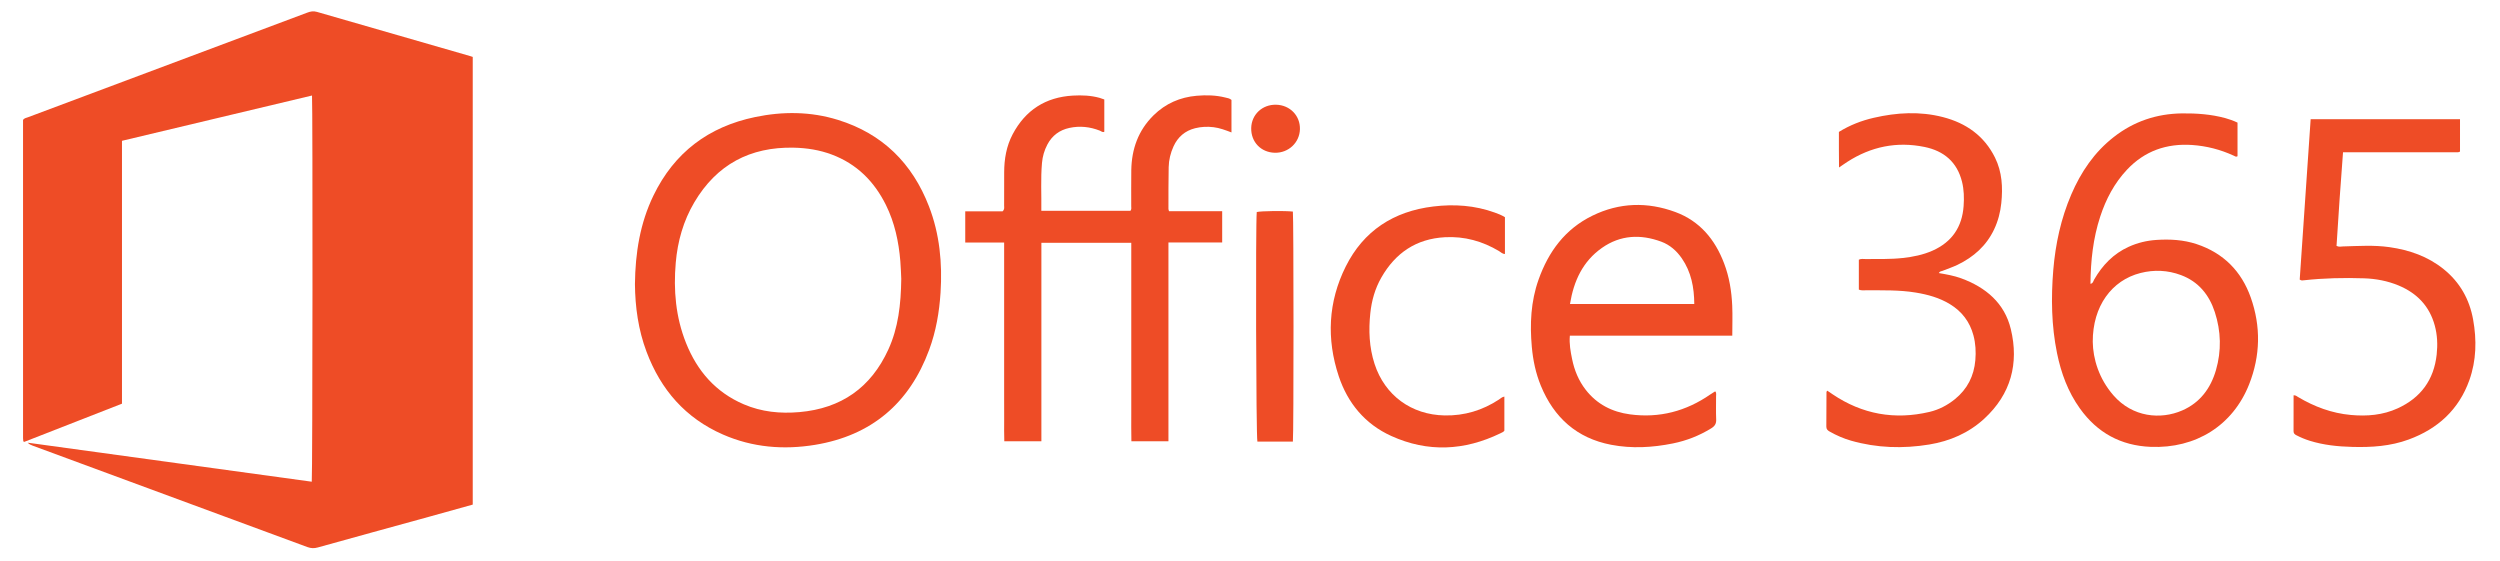
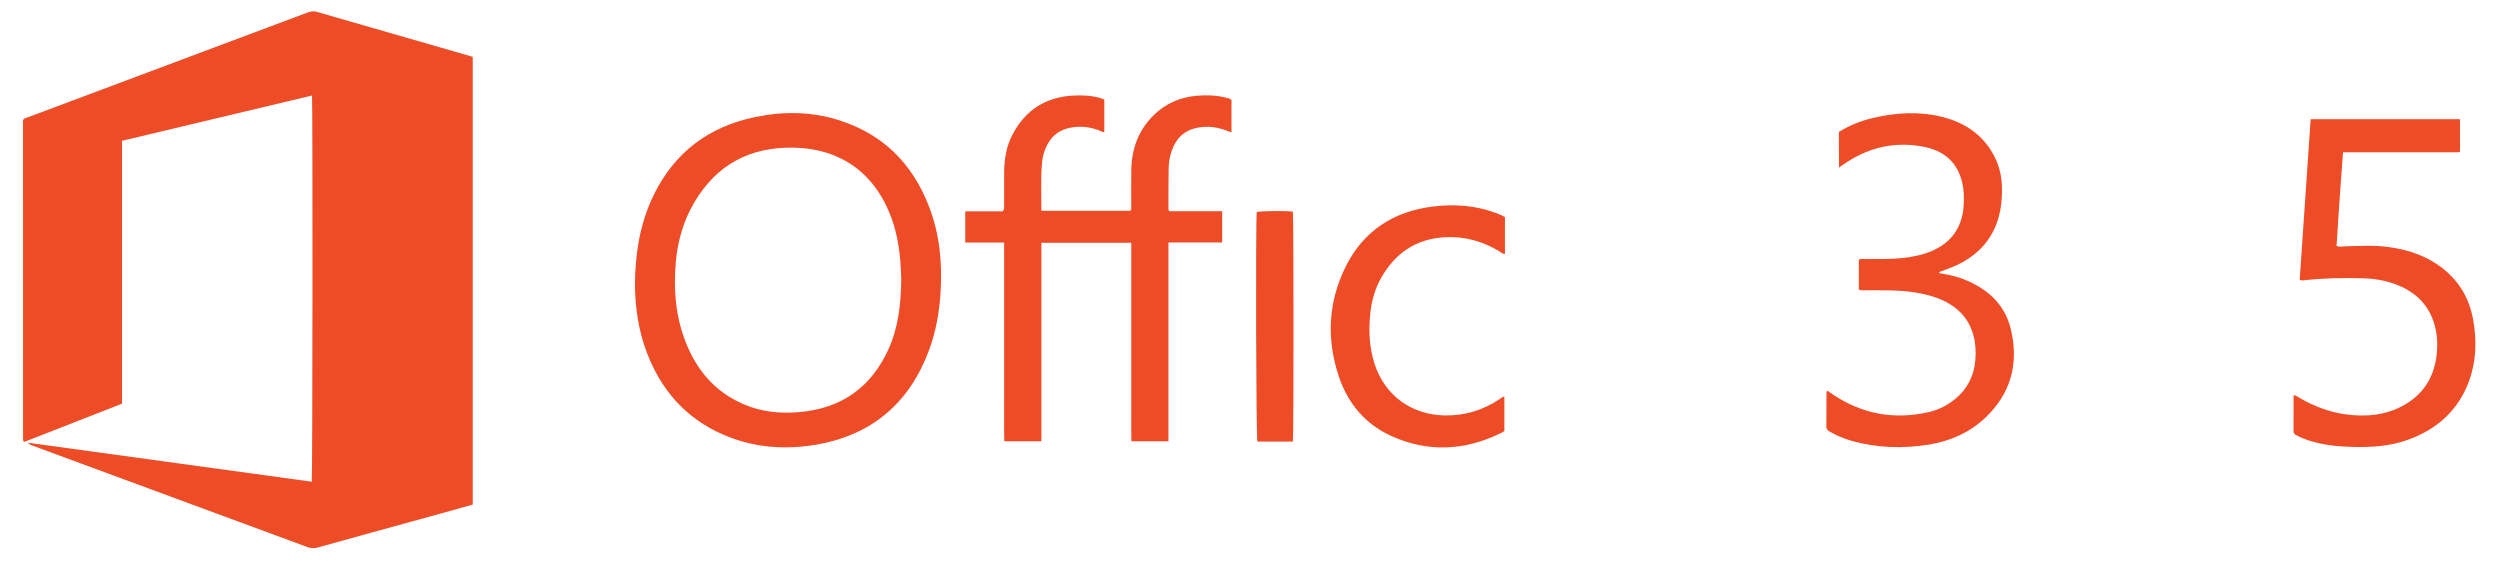
<svg xmlns="http://www.w3.org/2000/svg" xmlns:ns1="http://www.inkscape.org/namespaces/inkscape" xmlns:ns2="http://sodipodi.sourceforge.net/DTD/sodipodi-0.dtd" version="1.1" id="svg2" ns1:version="0.48.5 r10040" ns2:docname="Office 365 2013.pdf" x="0px" y="0px" width="204.967px" height="46px" viewBox="0 0 204.967 46" enable-background="new 0 0 204.967 46" xml:space="preserve">
  <ns2:namedview id="namedview4" bordercolor="#666666" pagecolor="#ffffff" borderopacity="1" objecttolerance="10" gridtolerance="10" guidetolerance="10" showgrid="false" ns1:zoom="0.74860181" ns1:cx="522.3907" ns1:cy="92.198984" ns1:window-y="-8" ns1:window-x="-8" ns1:current-layer="g10" ns1:window-maximized="1" ns1:window-height="705" ns1:window-width="1366" ns1:pageshadow="2" ns1:pageopacity="0">
	</ns2:namedview>
  <g id="g10" transform="matrix(1.25,0,0,-1.25,-44.3,283.377)" ns1:label="Office 365 2013" ns1:groupmode="layer">
    <g id="g12" transform="matrix(1.017,0,0,1.027,-12.62,-4.924)">
      <path id="path14" ns1:connector-curvature="0" fill="#EE4C26" d="M67.363,194.772c0.052,0.329,0.066,24.144,0.016,24.664    c-4.084-0.964-8.162-1.927-12.256-2.893v-16.788c-2.108-0.816-4.209-1.628-6.307-2.441c-0.013,0.008-0.025,0.011-0.036,0.021    c-0.01,0.005-0.022,0.015-0.022,0.024c-0.007,0.062-0.015,0.126-0.015,0.189c-0.001,6.783-0.001,13.568-0.001,20.334    c0.094,0.115,0.215,0.129,0.321,0.167c6.001,2.228,12.004,4.453,18.007,6.679c0.208,0.078,0.396,0.116,0.627,0.049    c3.293-0.947,6.59-1.883,9.885-2.823c0.048-0.015,0.096-0.032,0.163-0.053V193.31c-0.946-0.261-1.884-0.52-2.823-0.778    c-2.39-0.651-4.782-1.3-7.169-1.959c-0.233-0.065-0.438-0.059-0.668,0.024c-5.904,2.162-11.809,4.317-17.713,6.474    c-0.117,0.042-0.231,0.09-0.329,0.193C55.15,196.433,61.257,195.603,67.363,194.772L67.363,194.772z" />
      <path id="path16" ns1:connector-curvature="0" fill="#EE4C26" d="M112.018,210.046h-2.51v1.992h2.407    c0.141,0.129,0.101,0.25,0.101,0.358c0.005,0.711,0.002,1.422,0.003,2.134c0.002,0.85,0.143,1.672,0.547,2.43    c0.824,1.543,2.124,2.372,3.889,2.471c0.58,0.033,1.158,0.009,1.723-0.146c0.097-0.027,0.192-0.065,0.299-0.102v-2.063    c-0.114-0.056-0.193,0.034-0.281,0.069c-0.64,0.25-1.295,0.321-1.967,0.178c-0.64-0.136-1.12-0.488-1.427-1.067    c-0.194-0.365-0.308-0.759-0.344-1.163c-0.091-1.013-0.028-2.028-0.043-3.065h5.748c0.081,0.103,0.05,0.208,0.05,0.306    c0.003,0.763-0.008,1.525,0.004,2.288c0.023,1.348,0.447,2.541,1.437,3.506c0.774,0.753,1.712,1.157,2.786,1.248    c0.617,0.053,1.236,0.038,1.841-0.113c0.136-0.033,0.279-0.049,0.397-0.154v-2.075c-0.391,0.147-0.758,0.286-1.155,0.334    c-0.402,0.049-0.798,0.03-1.187-0.065c-0.652-0.161-1.116-0.557-1.395-1.16c-0.194-0.421-0.303-0.867-0.313-1.328    c-0.02-0.888-0.012-1.779-0.015-2.668c0-0.035,0.018-0.07,0.037-0.143h3.429v-1.997h-3.466v-12.699h-2.389    c-0.017,0.594-0.006,1.198-0.008,1.8c-0.002,0.597,0,1.195,0,1.792v9.085h-5.797v-12.675h-2.392    c-0.019,0.45-0.006,0.915-0.008,1.376c-0.003,0.469-0.002,0.94-0.002,1.409v9.903h0.001V210.046z" />
      <path id="path18" ns1:connector-curvature="0" fill="#EE4C26" d="M88.206,207.391c0.023,1.998,0.329,3.89,1.198,5.665    c1.342,2.741,3.551,4.387,6.55,5.004c1.79,0.369,3.585,0.36,5.343-0.18c2.872-0.88,4.797-2.77,5.871-5.521    c0.693-1.774,0.868-3.624,0.748-5.508c-0.081-1.246-0.293-2.471-0.732-3.648c-1.272-3.419-3.718-5.481-7.361-6.076    c-2.026-0.33-4.031-0.169-5.938,0.657c-2.422,1.049-4.011,2.863-4.93,5.284C88.419,204.476,88.219,205.941,88.206,207.391    L88.206,207.391z M105.382,207.73c-0.015,0.288-0.025,0.707-0.06,1.124c-0.104,1.249-0.364,2.461-0.93,3.593    c-0.754,1.504-1.881,2.622-3.493,3.22c-0.789,0.293-1.611,0.421-2.453,0.438c-2.817,0.059-4.968-1.08-6.406-3.483    c-0.711-1.189-1.083-2.496-1.202-3.862c-0.154-1.751-0.005-3.475,0.662-5.128c0.721-1.787,1.91-3.147,3.723-3.916    c1.148-0.488,2.351-0.606,3.589-0.499c2.702,0.234,4.616,1.567,5.737,3.999C105.19,204.605,105.361,206.089,105.382,207.73z" />
-       <path id="path20" ns1:connector-curvature="0" fill="#EE4C26" d="M191.561,217.705v-2.145    c-0.098-0.067-0.173,0.002-0.25,0.037c-0.849,0.387-1.739,0.615-2.673,0.679c-1.649,0.111-3.067-0.378-4.208-1.58    c-0.815-0.86-1.355-1.879-1.723-2.989c-0.461-1.388-0.616-2.823-0.631-4.298c0.174,0.032,0.184,0.179,0.241,0.277    c0.532,0.915,1.241,1.647,2.228,2.089c0.567,0.256,1.163,0.397,1.785,0.438c0.879,0.057,1.749,0.009,2.592-0.267    c1.729-0.567,2.892-1.733,3.491-3.406c0.662-1.85,0.625-3.724-0.104-5.551c-1.052-2.63-3.437-4.107-6.347-3.992    c-1.934,0.078-3.449,0.905-4.567,2.453c-0.768,1.061-1.212,2.258-1.474,3.527c-0.362,1.758-0.39,3.531-0.243,5.31    c0.141,1.668,0.493,3.287,1.163,4.831c0.623,1.434,1.484,2.697,2.743,3.669c1.291,0.998,2.762,1.486,4.397,1.507    c0.943,0.011,1.878-0.056,2.791-0.301C191.029,217.92,191.286,217.836,191.561,217.705z M182.225,203.707    c0.015-1.077,0.389-2.352,1.342-3.429c1.226-1.387,3.032-1.558,4.428-0.955c1.146,0.495,1.834,1.411,2.175,2.573    c0.362,1.237,0.33,2.487-0.074,3.712c-0.364,1.103-1.054,1.943-2.182,2.36c-0.852,0.315-1.734,0.355-2.615,0.132    C183.455,207.637,182.216,205.987,182.225,203.707z" />
      <path id="path22" ns1:connector-curvature="0" fill="#EE4C26" d="M195.572,207.681c0.233,3.388,0.468,6.804,0.706,10.242    h9.632v-2.054c-0.002-0.002-0.007-0.014-0.016-0.021c-0.008-0.008-0.022-0.016-0.033-0.019c-0.024-0.008-0.05-0.016-0.074-0.016    c-2.456,0-4.914,0-7.421,0c-0.157-2.004-0.293-3.996-0.419-5.981c0.16-0.082,0.289-0.038,0.413-0.035    c1.001,0.027,2.004,0.096,3.004-0.046c1.283-0.182,2.47-0.589,3.491-1.404c1.046-0.835,1.667-1.925,1.901-3.219    c0.237-1.304,0.212-2.611-0.243-3.873c-0.679-1.882-2.033-3.104-3.91-3.788c-1.179-0.43-2.407-0.508-3.647-0.473    c-0.928,0.024-1.847,0.117-2.739,0.393c-0.295,0.091-0.578,0.208-0.852,0.348c-0.108,0.056-0.19,0.113-0.19,0.256    c0.005,0.759,0.002,1.52,0.002,2.3c0.137,0.01,0.213-0.067,0.293-0.113c1.052-0.62,2.175-1.033,3.403-1.144    c1.04-0.094,2.061-0.011,3.019,0.424c1.487,0.673,2.334,1.817,2.514,3.435c0.069,0.625,0.043,1.246-0.123,1.85    c-0.339,1.241-1.15,2.073-2.337,2.562c-0.71,0.291-1.454,0.43-2.215,0.456c-1.299,0.043-2.599,0.015-3.892-0.126    C195.766,207.629,195.688,207.599,195.572,207.681L195.572,207.681z" />
-       <path id="path24" ns1:connector-curvature="0" fill="#EE4C26" d="M158.977,204.097h-10.476    c-0.046-0.523,0.045-1.007,0.144-1.488c0.147-0.718,0.422-1.385,0.88-1.968c0.724-0.922,1.699-1.415,2.854-1.568    c1.897-0.252,3.621,0.201,5.186,1.275c0.094,0.064,0.192,0.125,0.289,0.183c0.008,0.005,0.023,0.002,0.039,0.002    c0.071-0.103,0.035-0.221,0.038-0.33c0.003-0.482-0.015-0.966,0.007-1.448c0.015-0.278-0.091-0.438-0.326-0.578    c-0.765-0.466-1.584-0.784-2.461-0.96c-1.323-0.266-2.657-0.339-3.985-0.087c-2.215,0.42-3.692,1.736-4.537,3.776    c-0.329,0.794-0.505,1.628-0.581,2.476c-0.131,1.454-0.067,2.894,0.432,4.288c0.64,1.793,1.713,3.239,3.475,4.091    c1.742,0.845,3.549,0.893,5.354,0.233c1.57-0.575,2.552-1.747,3.136-3.267c0.339-0.875,0.487-1.789,0.528-2.719    C159.001,205.39,158.977,204.771,158.977,204.097L158.977,204.097z M156.526,206.121c-0.008,1.063-0.197,2.044-0.802,2.913    c-0.336,0.482-0.771,0.864-1.328,1.068c-1.335,0.489-2.635,0.429-3.823-0.396c-1.242-0.863-1.823-2.119-2.063-3.586    C151.183,206.121,153.826,206.121,156.526,206.121L156.526,206.121z" />
      <path id="path26" ns1:connector-curvature="0" fill="#EE4C26" d="M167.139,207.04v1.912c0.154,0.071,0.296,0.04,0.435,0.04    c0.798,0.008,1.596-0.02,2.39,0.067c0.67,0.072,1.322,0.201,1.937,0.473c1.243,0.55,1.899,1.508,1.995,2.845    c0.038,0.522,0.025,1.042-0.103,1.552c-0.317,1.259-1.166,1.968-2.421,2.223c-1.788,0.361-3.446,0.023-4.976-0.953    c-0.086-0.055-0.17-0.113-0.255-0.17c-0.074-0.049-0.147-0.098-0.28-0.189c-0.005,0.42-0.008,0.791-0.008,1.161    c-0.002,0.367,0,0.735,0,1.111c0.705,0.431,1.455,0.721,2.248,0.901c1.485,0.339,2.979,0.425,4.468,0.043    c1.487-0.381,2.658-1.195,3.353-2.587c0.459-0.92,0.508-1.905,0.405-2.904c-0.061-0.584-0.209-1.147-0.465-1.682    c-0.501-1.045-1.324-1.766-2.362-2.261c-0.313-0.148-0.642-0.256-0.964-0.383c-0.079-0.031-0.18-0.022-0.238-0.142    c0.493-0.084,0.978-0.167,1.444-0.336c1.588-0.577,2.797-1.583,3.199-3.243c0.534-2.197,0.005-4.158-1.715-5.724    c-1.003-0.912-2.21-1.429-3.545-1.647c-1.694-0.275-3.38-0.225-5.042,0.245c-0.484,0.137-0.941,0.336-1.379,0.581    c-0.131,0.073-0.22,0.151-0.217,0.321c0.008,0.737,0.008,1.472,0.01,2.21c0,0.021,0.025,0.04,0.051,0.081    c0.114-0.075,0.227-0.151,0.339-0.228c1.917-1.281,4.005-1.651,6.252-1.128c0.607,0.142,1.153,0.423,1.64,0.813    c0.803,0.644,1.232,1.484,1.318,2.493c0.046,0.533,0.018,1.065-0.124,1.587c-0.235,0.864-0.743,1.523-1.511,1.987    c-0.68,0.412-1.433,0.616-2.212,0.743c-1.06,0.172-2.128,0.141-3.194,0.145C167.463,207.001,167.306,206.969,167.139,207.04z" />
      <path id="path28" ns1:connector-curvature="0" fill="#EE4C26" d="M144.315,211.665v-2.349c-0.163,0-0.26,0.113-0.376,0.181    c-1.077,0.638-2.231,0.956-3.493,0.889c-1.856-0.1-3.194-1.004-4.101-2.573c-0.407-0.705-0.627-1.474-0.712-2.276    c-0.117-1.096-0.074-2.182,0.273-3.241c0.66-2.013,2.377-3.254,4.521-3.292c1.275-0.024,2.434,0.323,3.495,1.011    c0.106,0.068,0.196,0.164,0.356,0.194v-2.179c-0.048-0.078-0.16-0.119-0.261-0.17c-2.318-1.111-4.676-1.228-7.035-0.167    c-1.692,0.761-2.806,2.095-3.386,3.817c-0.799,2.38-0.683,4.749,0.448,6.998c1.151,2.288,3.092,3.535,5.656,3.841    c1.347,0.161,2.67,0.072,3.954-0.388C143.872,211.884,144.088,211.804,144.315,211.665z" />
      <path id="path30" ns1:connector-curvature="0" fill="#EE4C26" d="M130.638,197.334h-2.288    c-0.086,0.288-0.12,13.9-0.041,14.661c0.275,0.068,1.795,0.087,2.329,0.029C130.689,211.728,130.696,197.742,130.638,197.334z" />
-       <path id="path32" ns1:connector-curvature="0" fill="#EE4C26" d="M127.951,217.354c0.017,0.866,0.715,1.516,1.608,1.494    c0.892-0.021,1.56-0.703,1.534-1.569c-0.025-0.854-0.738-1.516-1.617-1.499C128.58,215.801,127.934,216.466,127.951,217.354z" />
    </g>
  </g>
</svg>